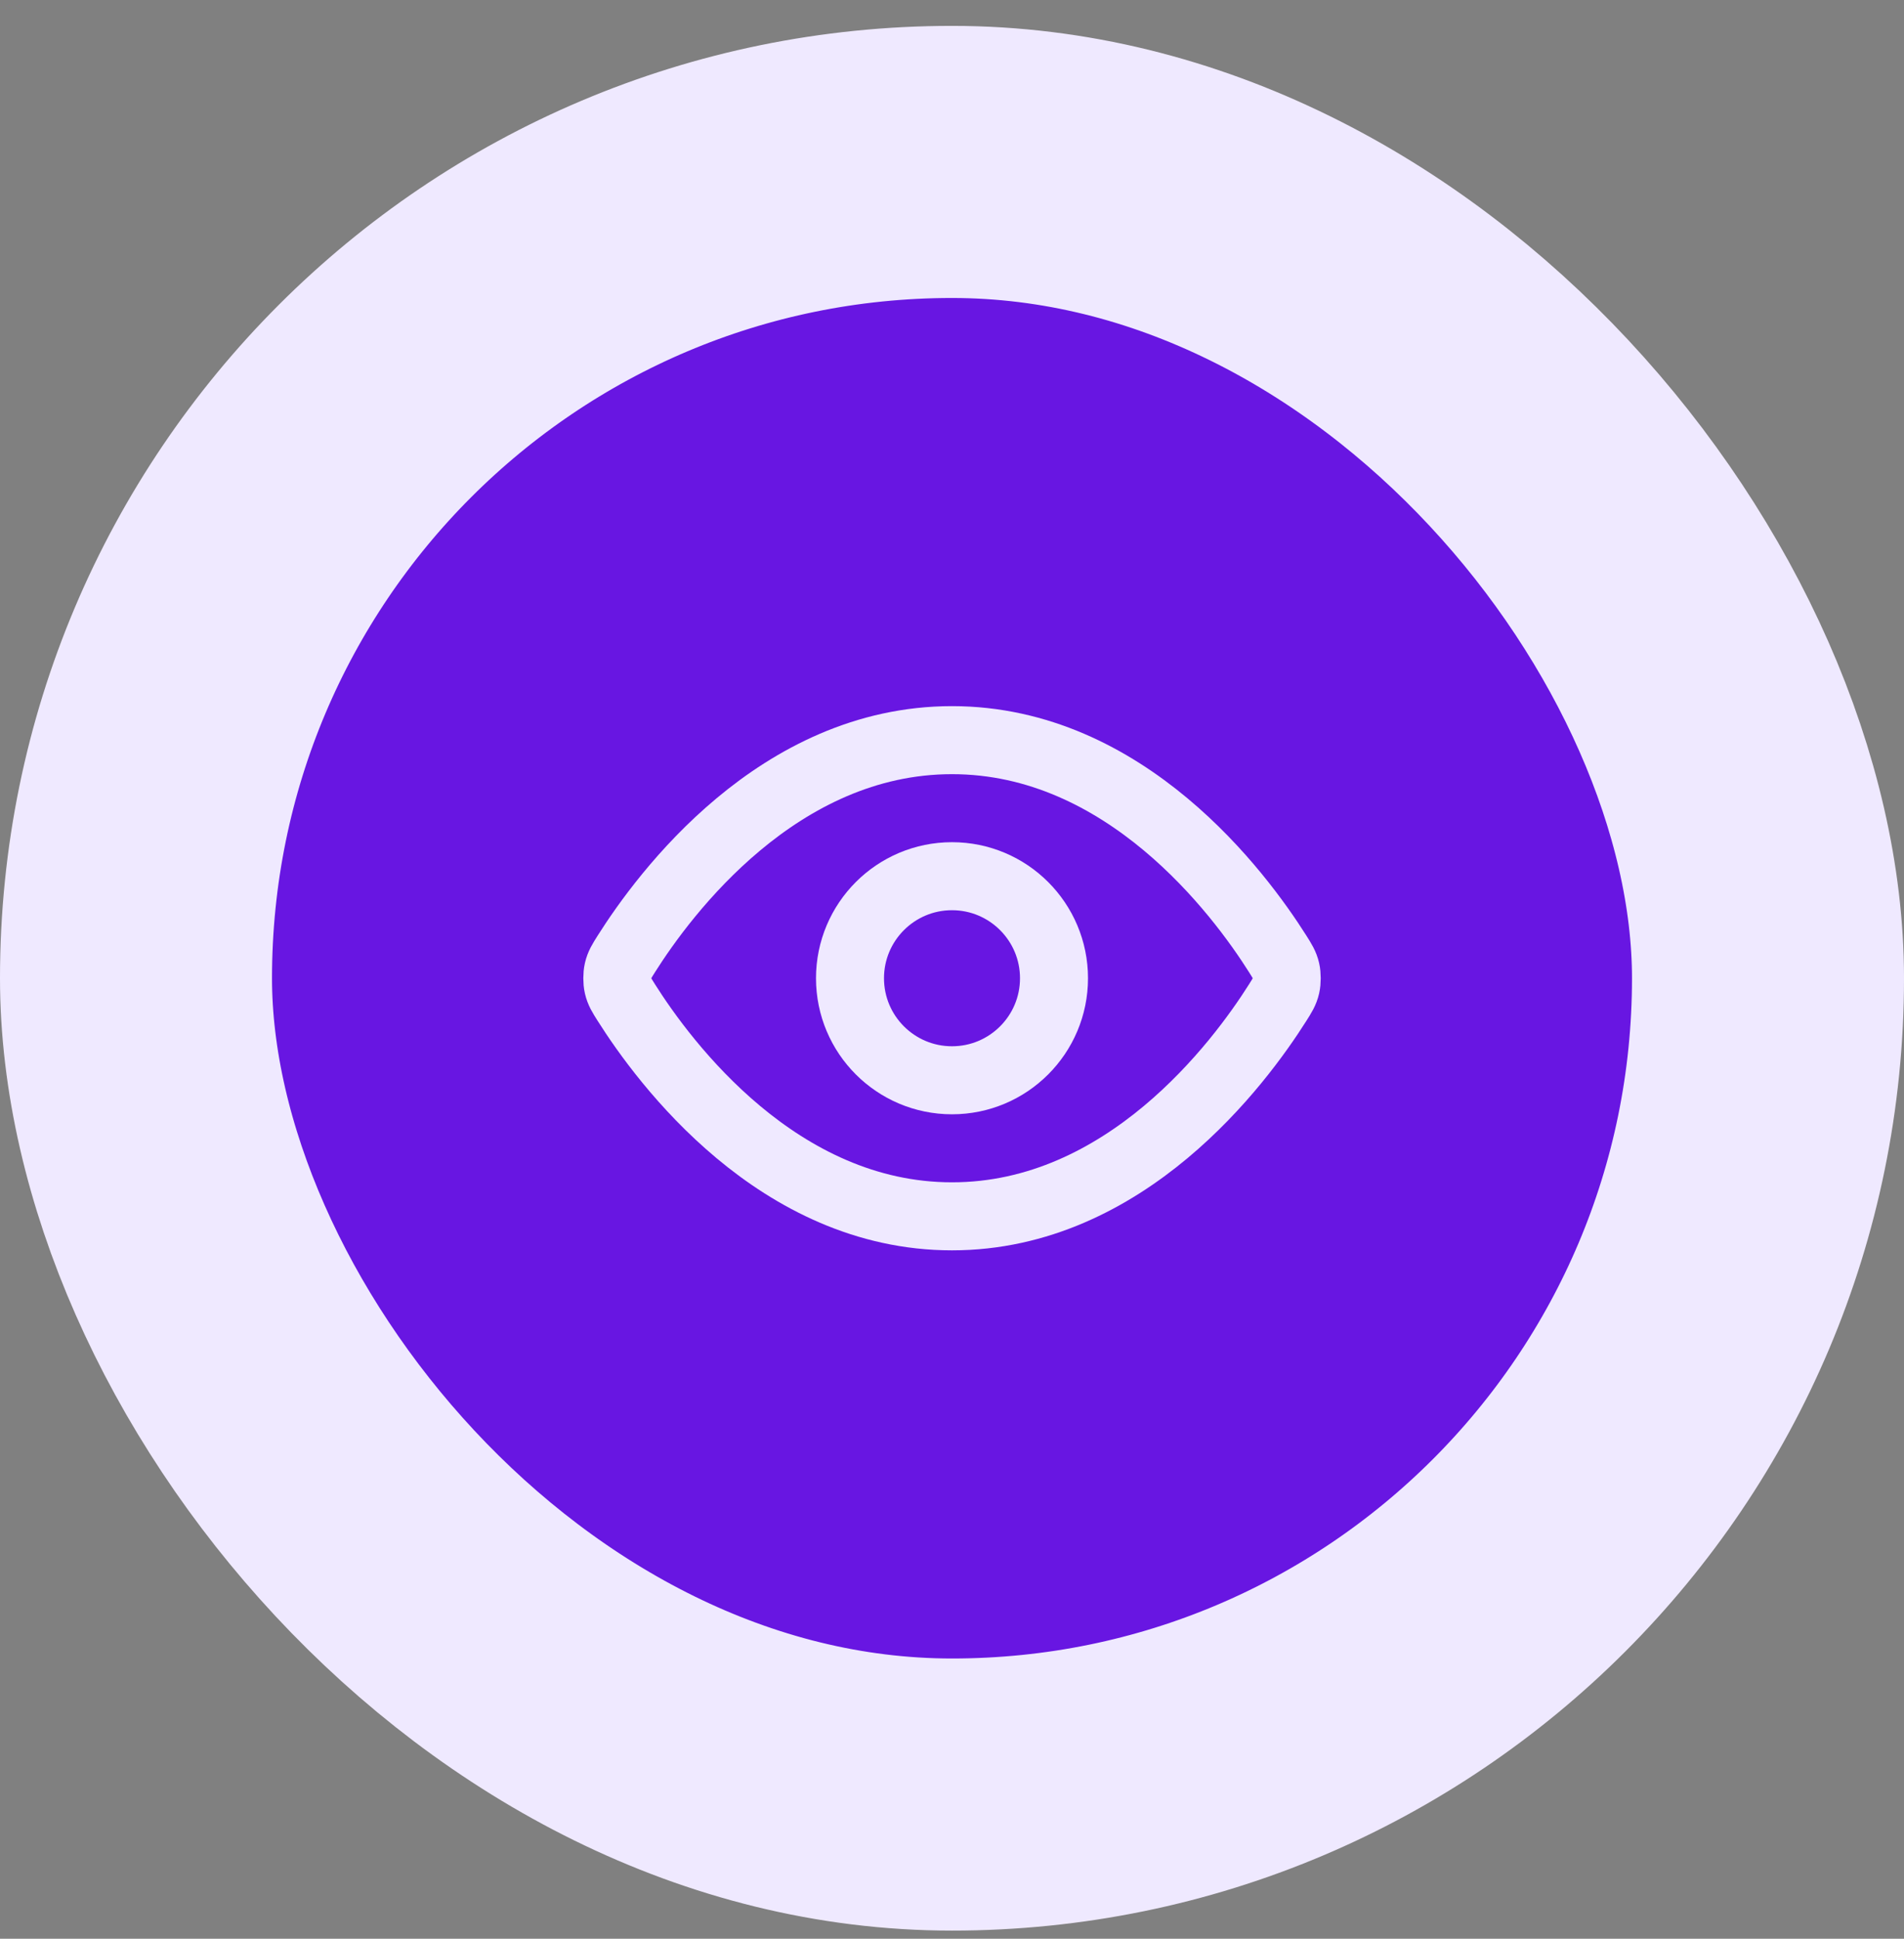
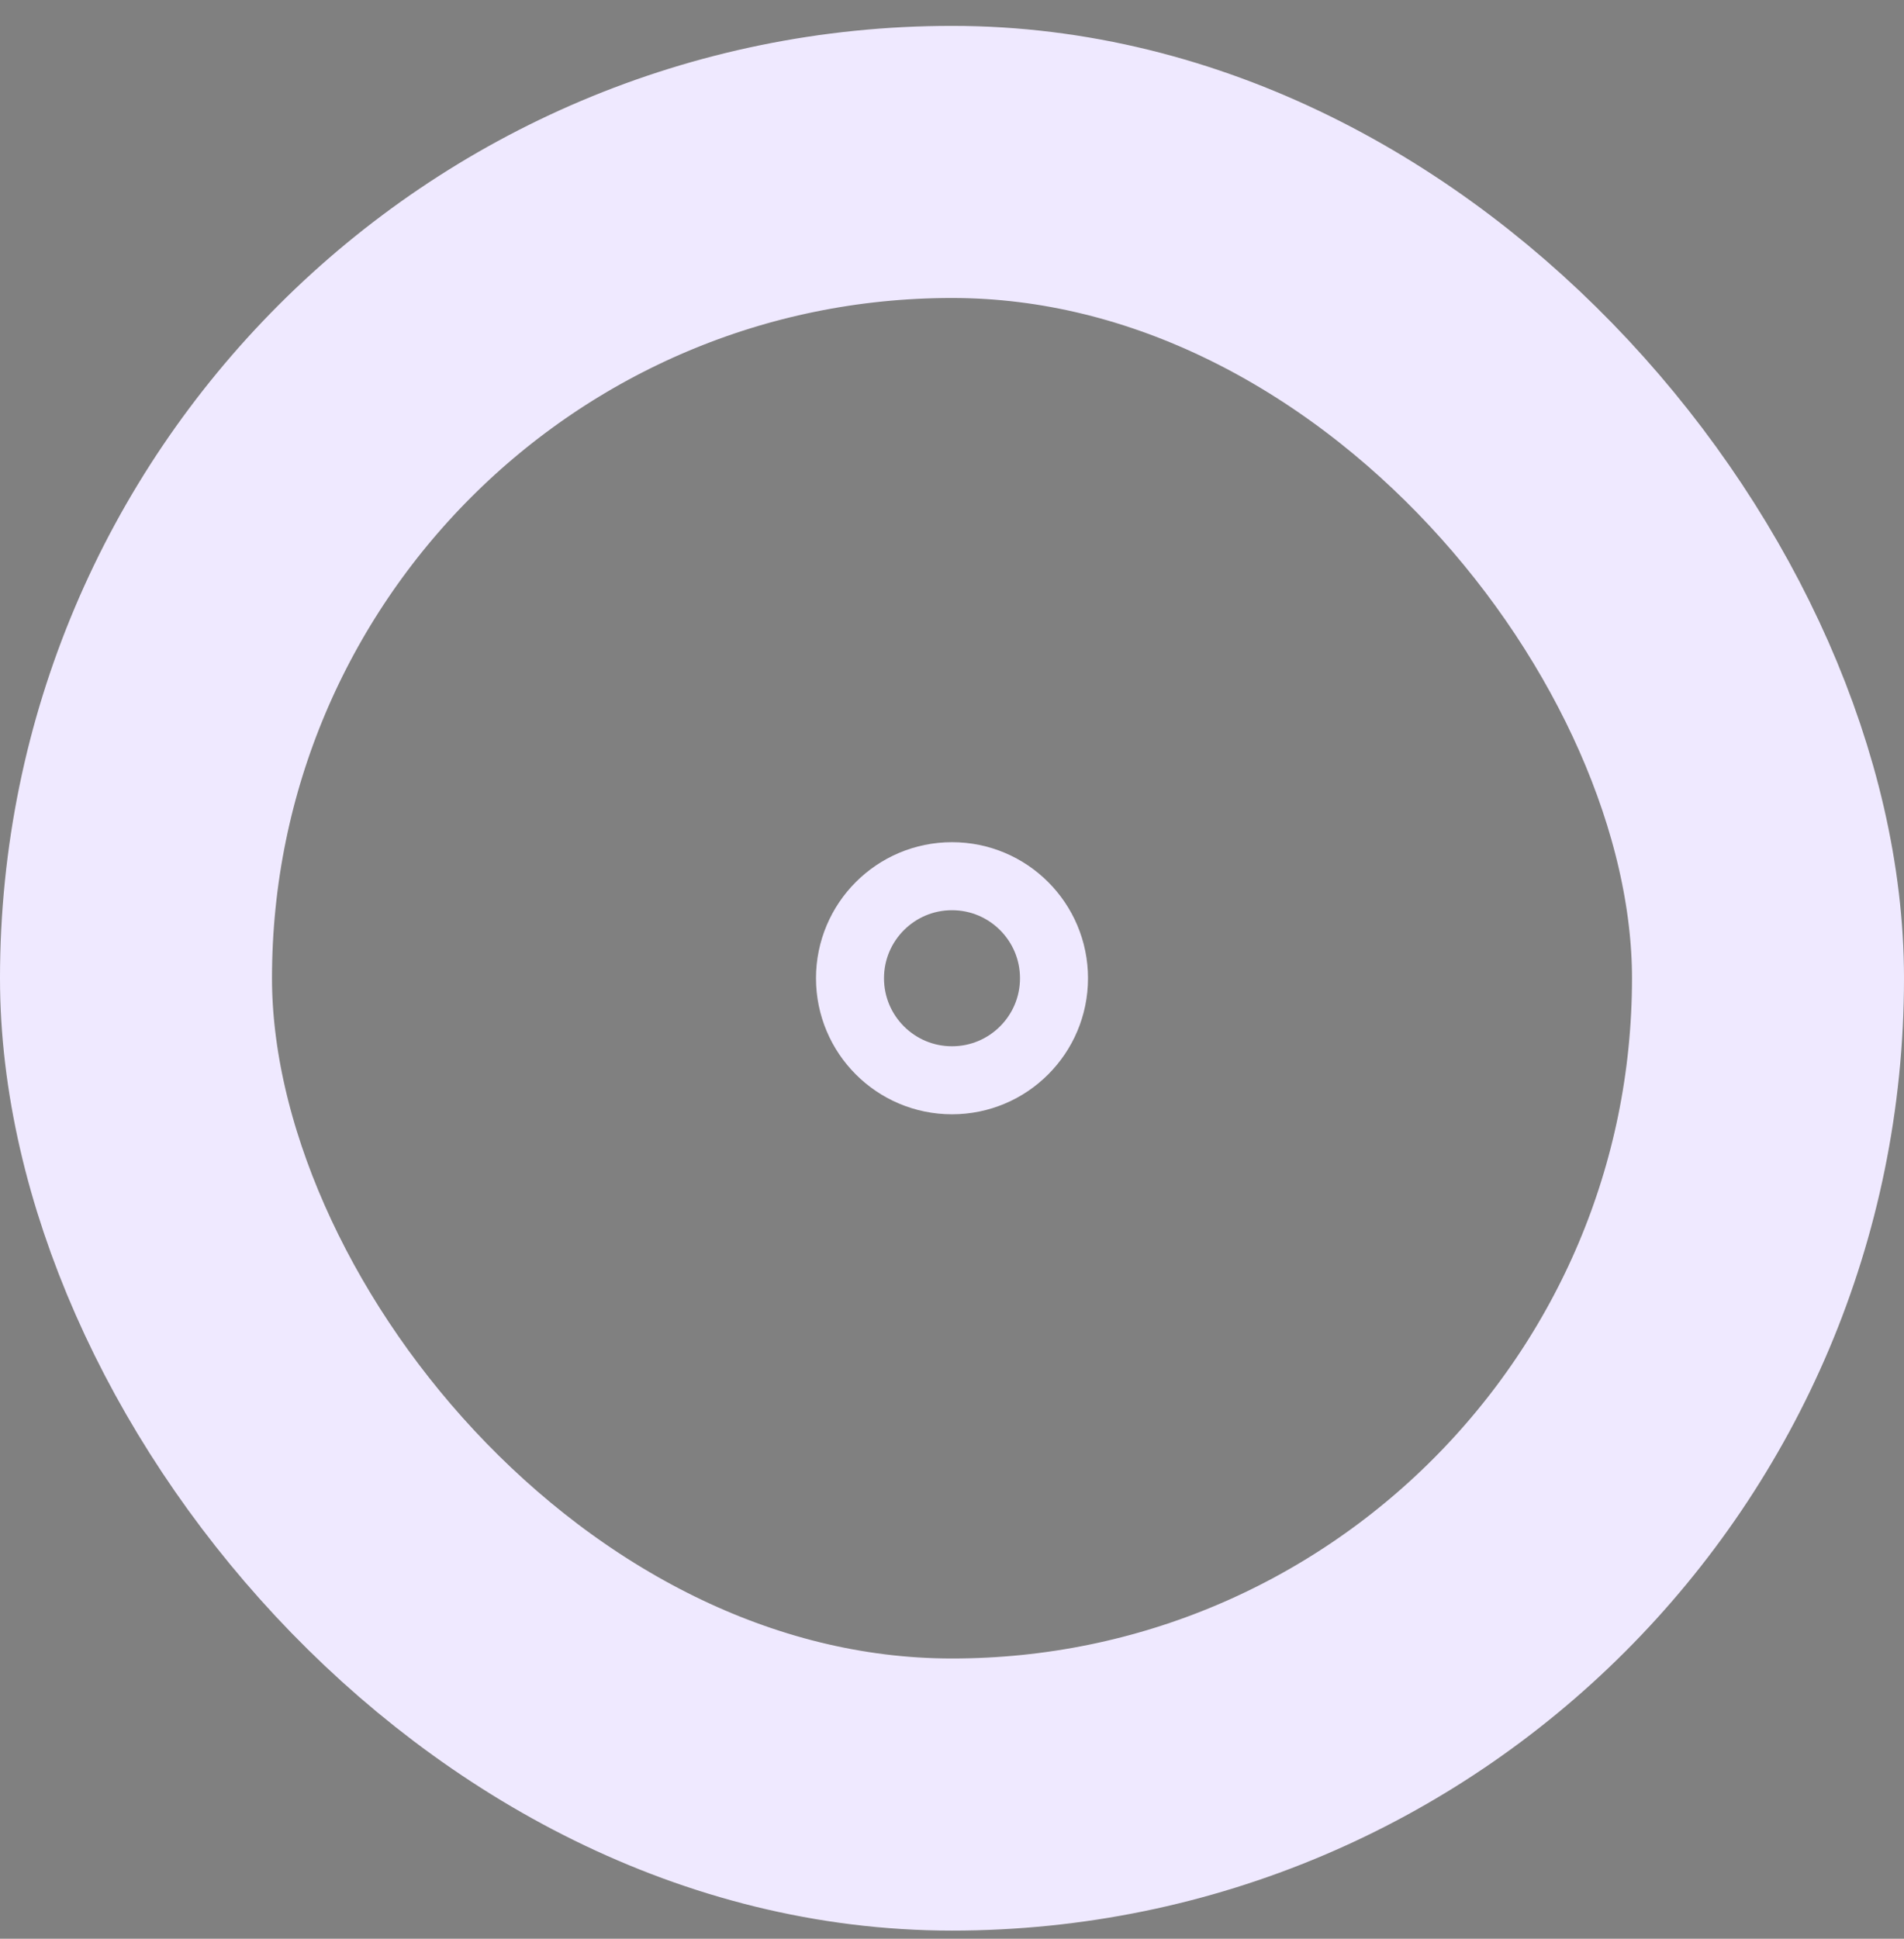
<svg xmlns="http://www.w3.org/2000/svg" width="56" height="57" viewBox="0 0 56 57" fill="none">
  <rect x="0" y="0" width="56" height="57" fill="#808080" stroke="none" />
-   <rect x="4" y="4.761" width="48" height="48" rx="24" fill="#6816E2" />
-   <path d="M18.42 29.474C18.284 29.259 18.216 29.151 18.178 28.985C18.149 28.86 18.149 28.663 18.178 28.538C18.216 28.372 18.284 28.264 18.42 28.048C19.546 26.266 22.895 21.761 28 21.761C33.105 21.761 36.455 26.266 37.581 28.048C37.717 28.264 37.785 28.372 37.823 28.538C37.852 28.663 37.852 28.86 37.823 28.985C37.785 29.151 37.717 29.259 37.581 29.474C36.455 31.256 33.105 35.761 28 35.761C22.895 35.761 19.546 31.256 18.42 29.474Z" stroke="#EFE9FF" stroke-width="2" stroke-linecap="round" stroke-linejoin="round" />
  <path d="M28 31.761C29.657 31.761 31 30.418 31 28.761C31 27.105 29.657 25.761 28 25.761C26.343 25.761 25 27.105 25 28.761C25 30.418 26.343 31.761 28 31.761Z" stroke="#EFE9FF" stroke-width="2" stroke-linecap="round" stroke-linejoin="round" />
  <rect x="4" y="4.761" width="48" height="48" rx="24" stroke="#EFE9FF" stroke-width="8" />
</svg>